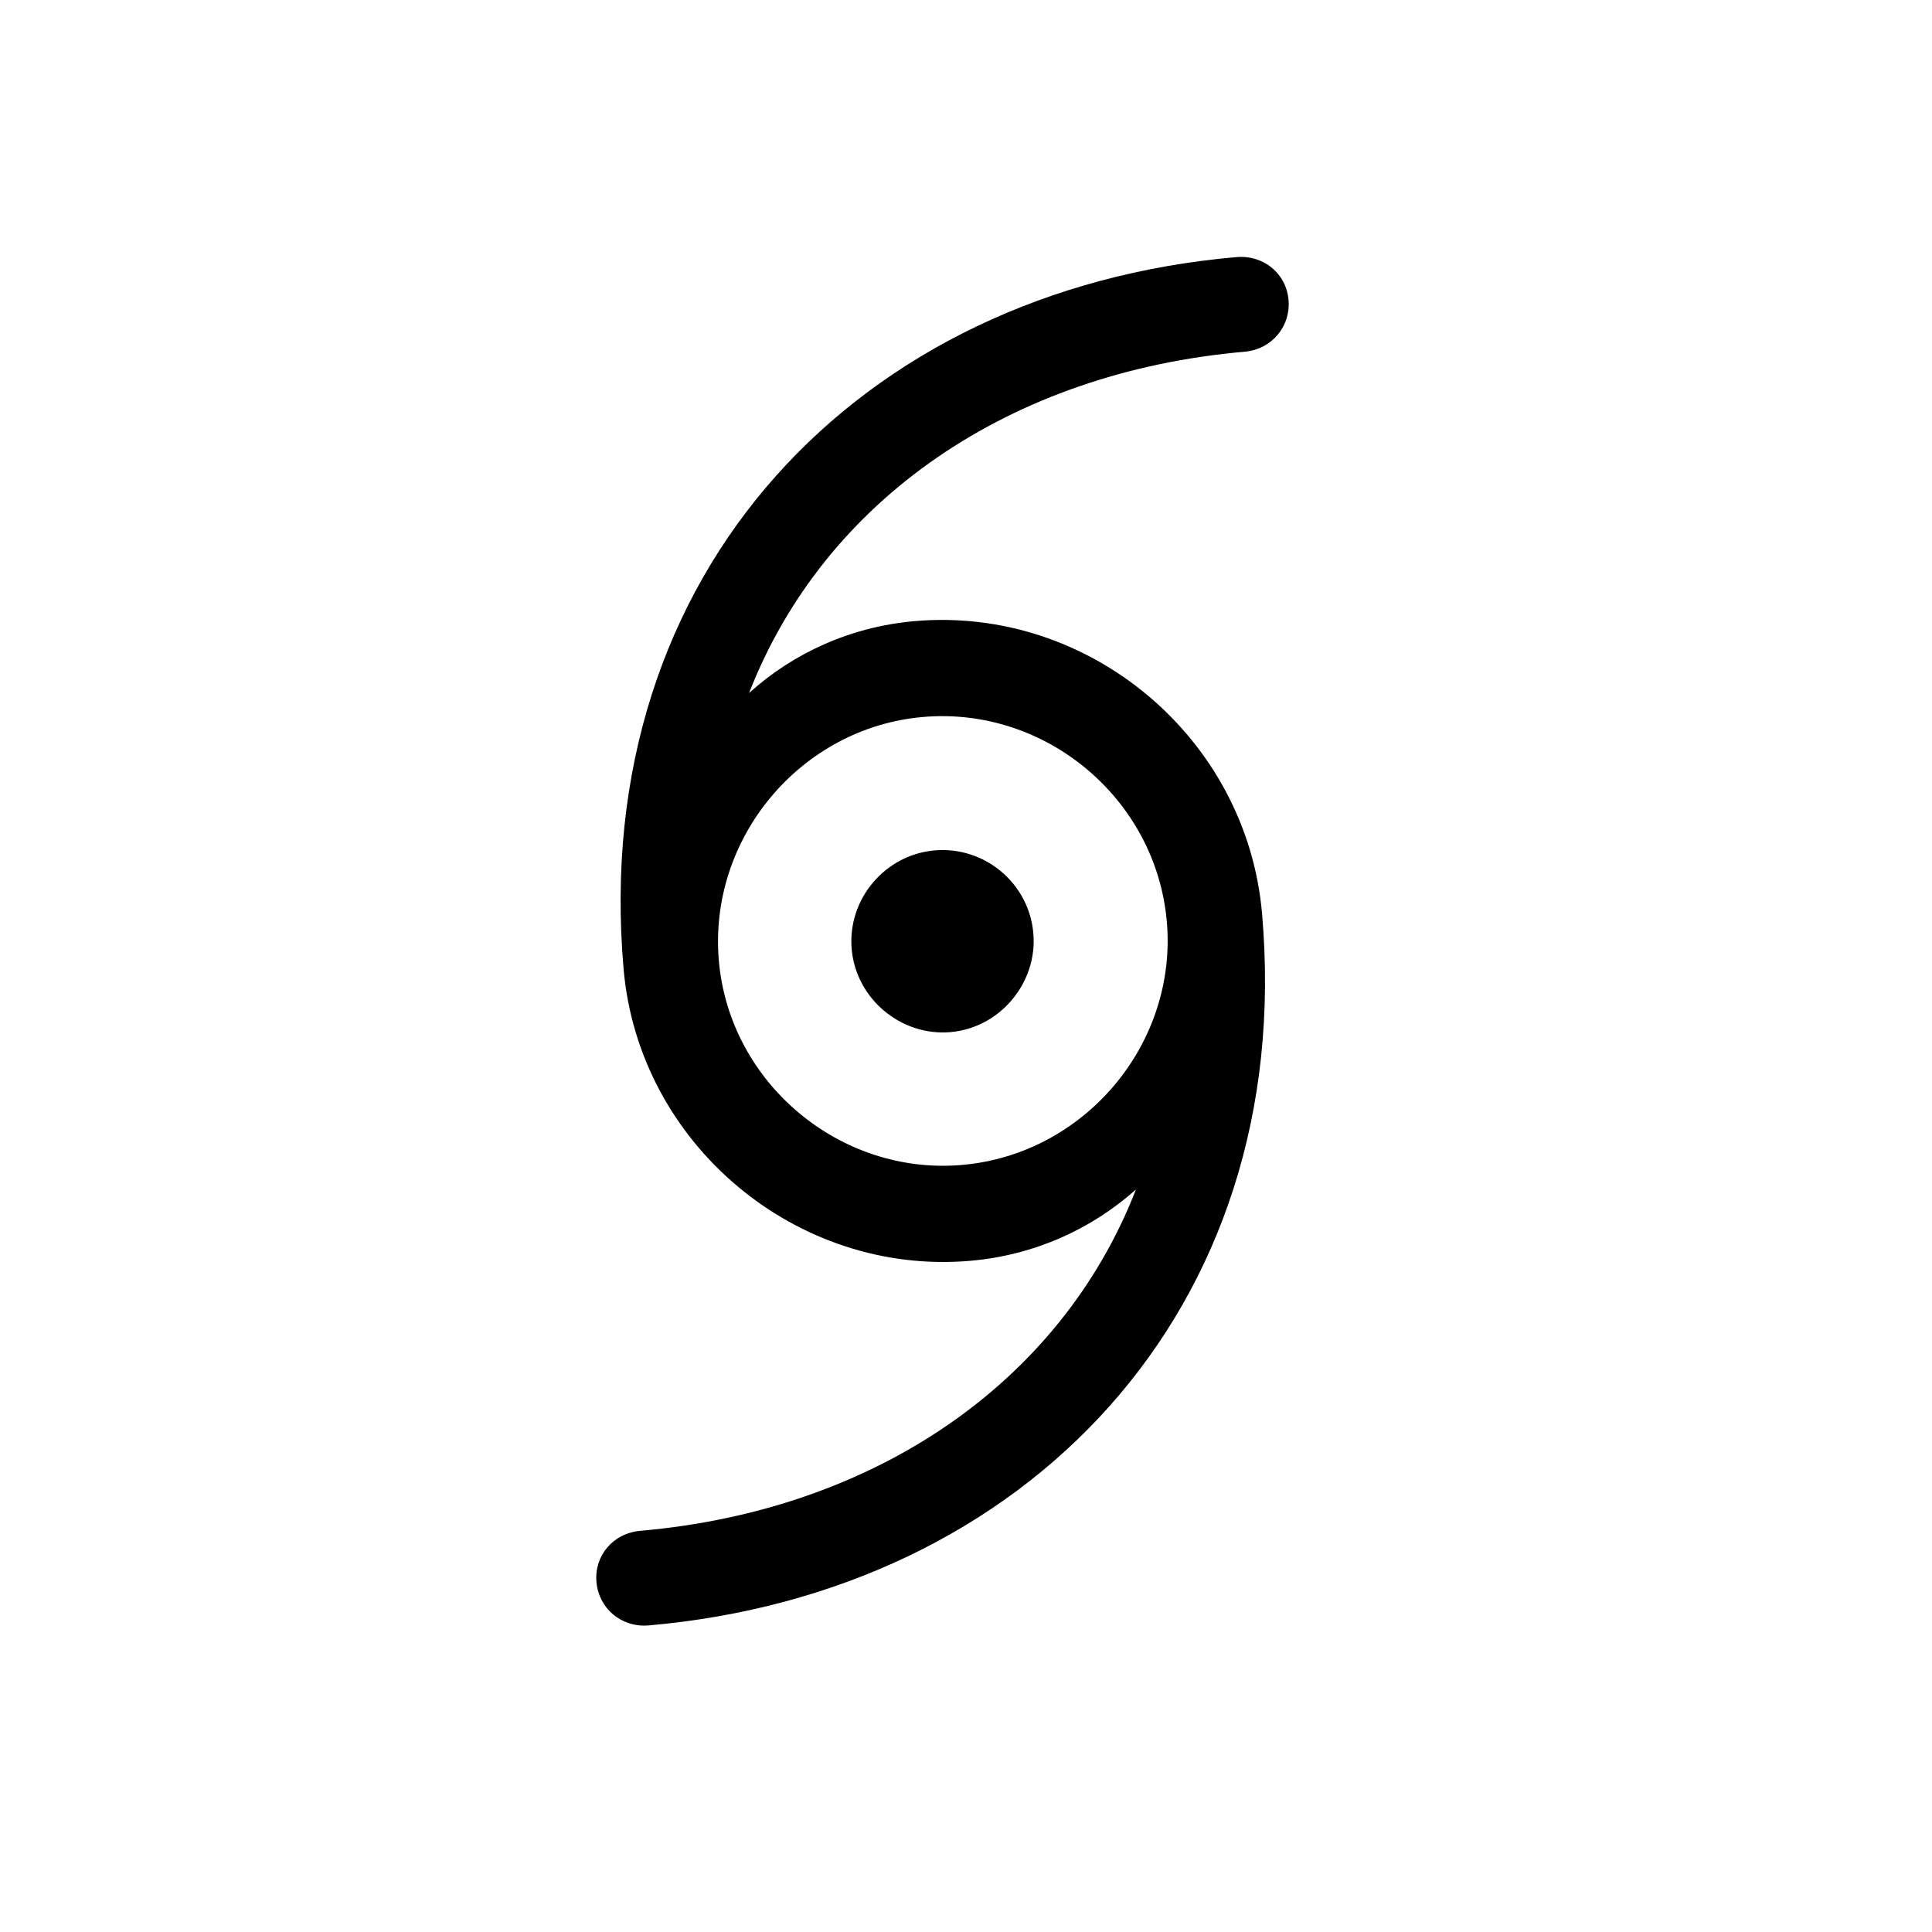
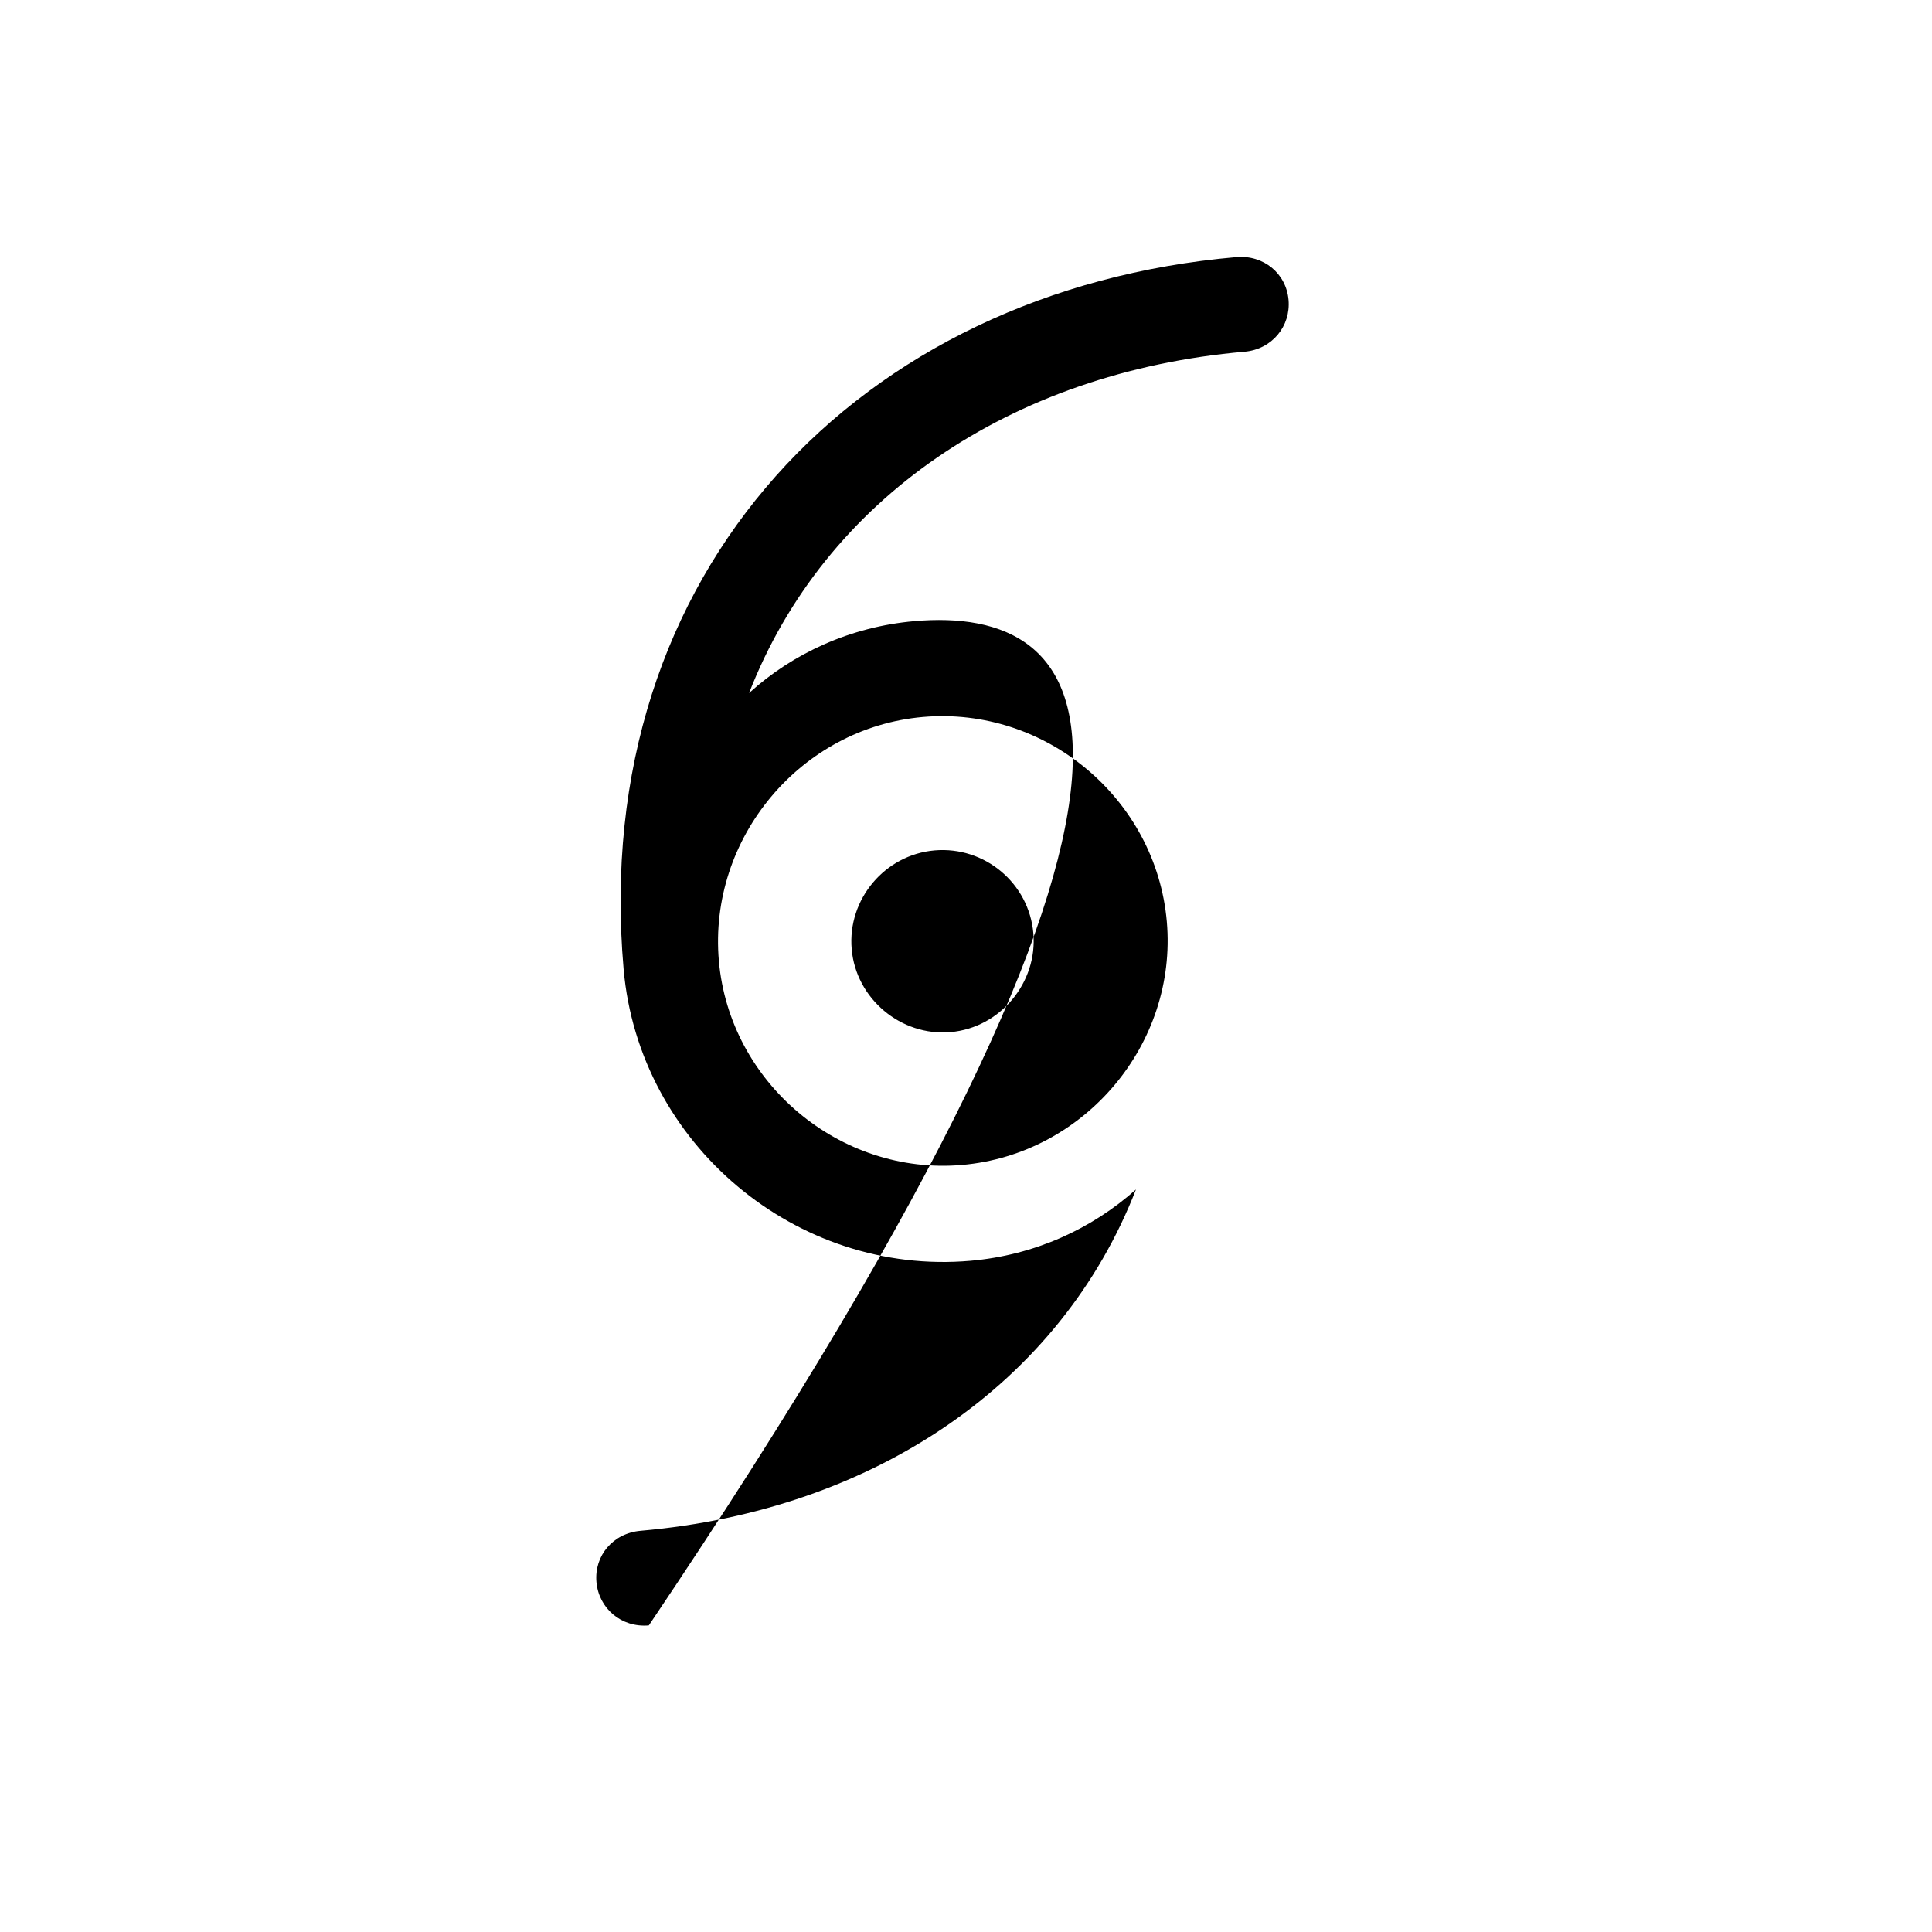
<svg xmlns="http://www.w3.org/2000/svg" width="36" height="36" viewBox="0 0 36 36" fill="none">
-   <path d="M11.114 29.479C11.157 29.969 11.577 30.332 12.09 30.287C19.095 29.674 24.165 24.431 23.516 17.018C23.23 13.749 20.298 11.289 17.041 11.574C15.85 11.678 14.775 12.172 13.958 12.914C15.36 9.309 18.823 6.936 23.189 6.554C23.703 6.509 24.053 6.078 24.01 5.588C23.967 5.098 23.548 4.746 23.035 4.791C16.03 5.404 10.971 10.634 11.62 18.059C11.905 21.316 14.838 23.777 18.083 23.493C19.286 23.388 20.348 22.895 21.167 22.164C19.765 25.769 16.291 28.143 11.936 28.524C11.422 28.569 11.071 28.988 11.114 29.479ZM13.395 17.904C13.195 15.616 14.92 13.559 17.197 13.36C19.485 13.16 21.542 14.885 21.742 17.173C21.941 19.45 20.215 21.507 17.927 21.707C15.651 21.906 13.594 20.18 13.395 17.904ZM15.87 17.687C15.95 18.609 16.788 19.312 17.711 19.232C18.645 19.15 19.335 18.302 19.255 17.391C19.174 16.457 18.348 15.765 17.414 15.846C16.492 15.927 15.788 16.753 15.87 17.687Z" fill="black" />
+   <path d="M11.114 29.479C11.157 29.969 11.577 30.332 12.09 30.287C23.23 13.749 20.298 11.289 17.041 11.574C15.85 11.678 14.775 12.172 13.958 12.914C15.36 9.309 18.823 6.936 23.189 6.554C23.703 6.509 24.053 6.078 24.01 5.588C23.967 5.098 23.548 4.746 23.035 4.791C16.03 5.404 10.971 10.634 11.62 18.059C11.905 21.316 14.838 23.777 18.083 23.493C19.286 23.388 20.348 22.895 21.167 22.164C19.765 25.769 16.291 28.143 11.936 28.524C11.422 28.569 11.071 28.988 11.114 29.479ZM13.395 17.904C13.195 15.616 14.92 13.559 17.197 13.36C19.485 13.16 21.542 14.885 21.742 17.173C21.941 19.45 20.215 21.507 17.927 21.707C15.651 21.906 13.594 20.18 13.395 17.904ZM15.87 17.687C15.95 18.609 16.788 19.312 17.711 19.232C18.645 19.15 19.335 18.302 19.255 17.391C19.174 16.457 18.348 15.765 17.414 15.846C16.492 15.927 15.788 16.753 15.87 17.687Z" fill="black" />
</svg>